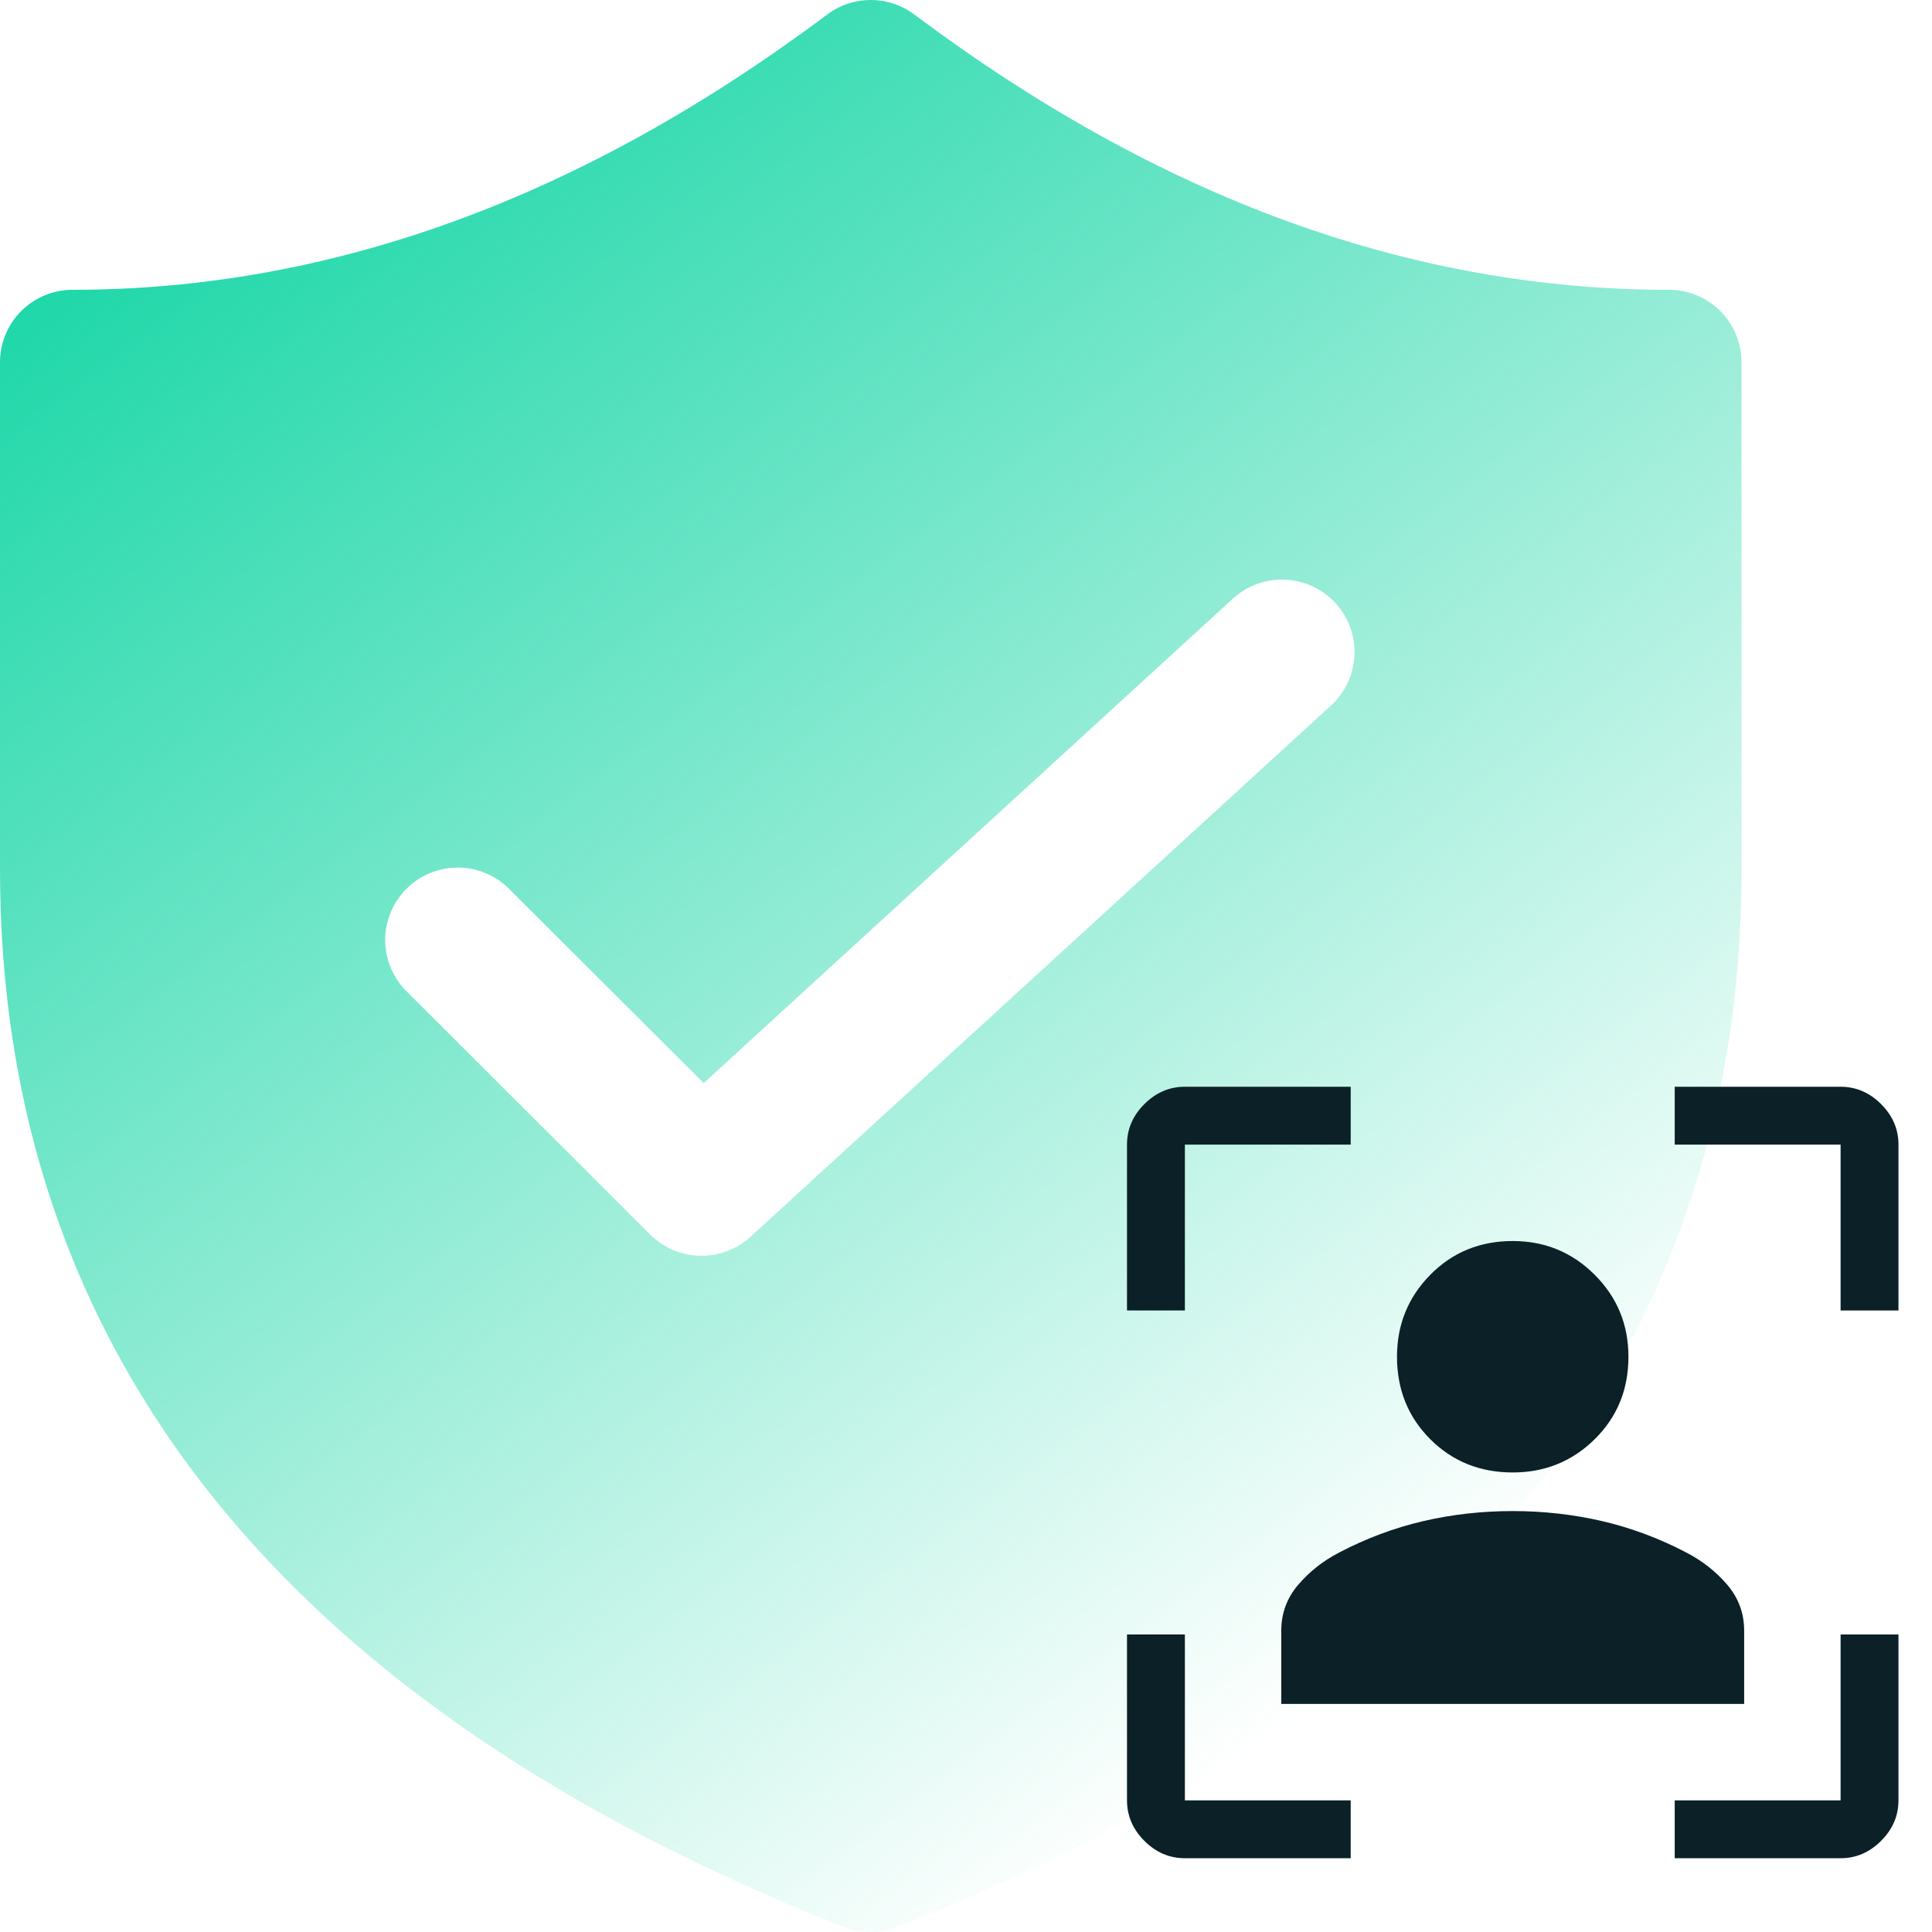
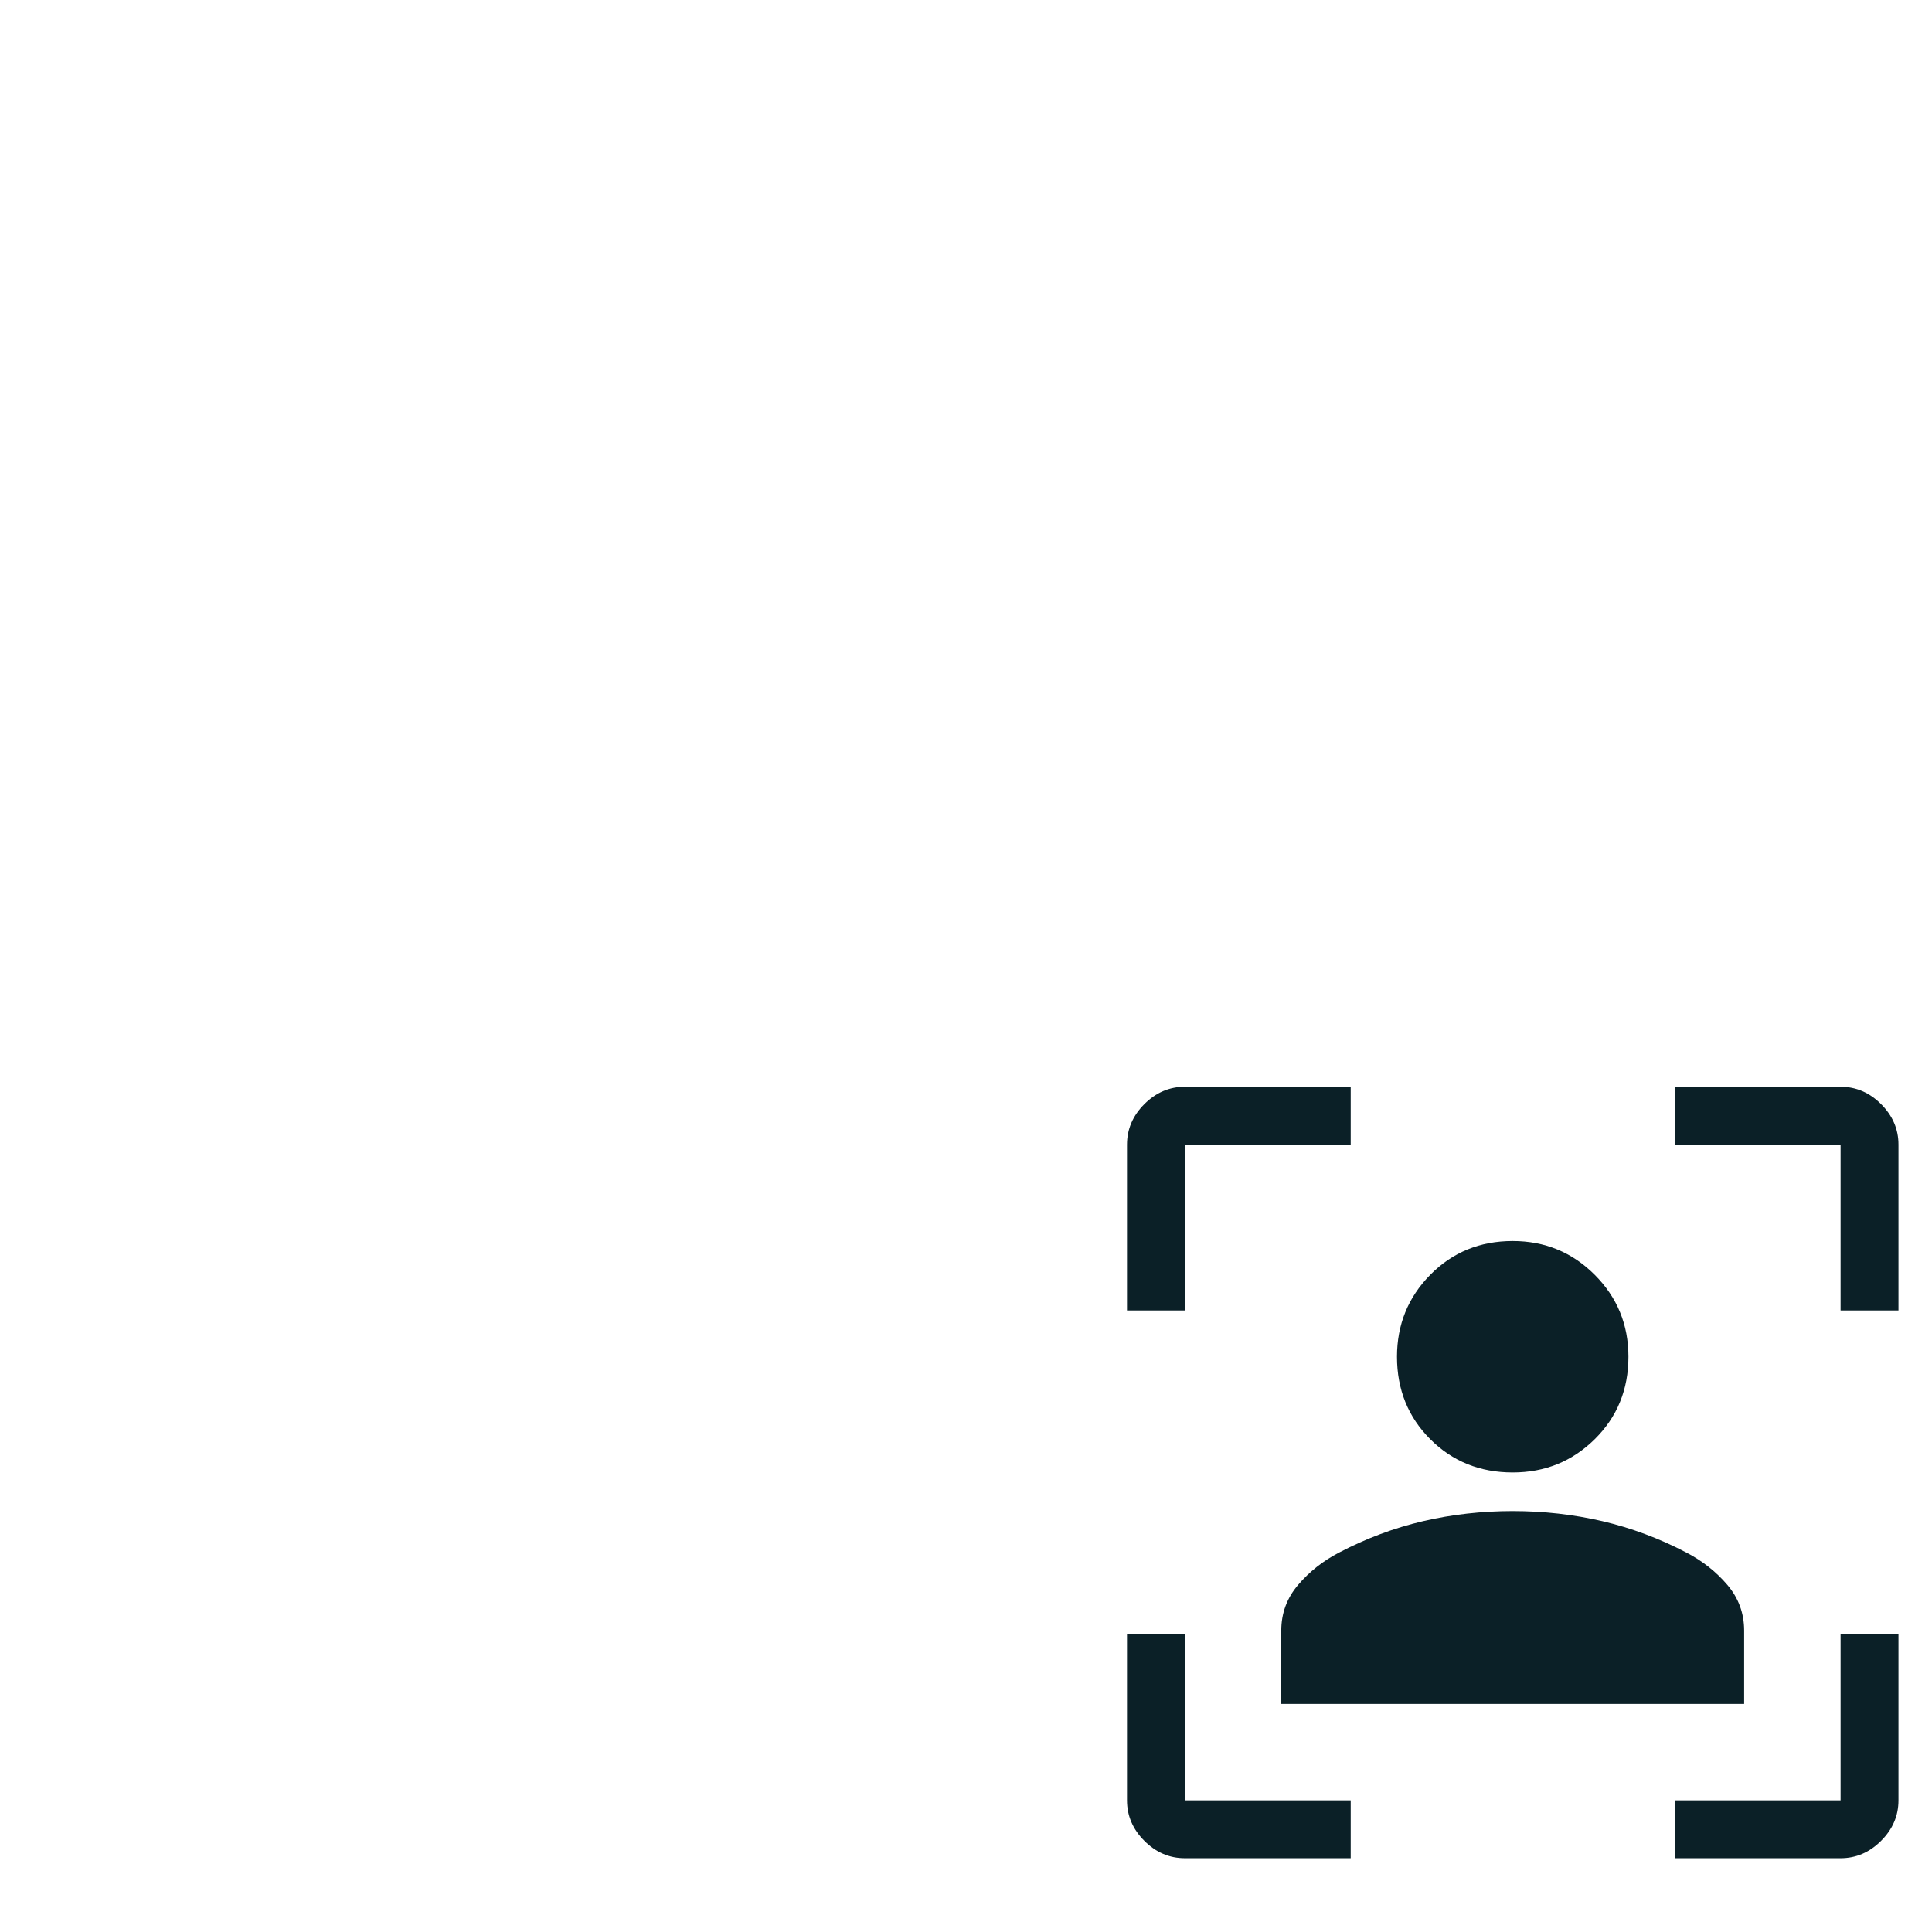
<svg xmlns="http://www.w3.org/2000/svg" width="48" height="48" viewBox="0 0 48 48" fill="none">
-   <path d="M41.465 7.2C35.064 7.2 28.826 4.937 22.715 0.36C22.403 0.126 22.024 0 21.634 0C21.244 0 20.864 0.126 20.552 0.36C14.442 4.937 8.204 7.2 1.803 7.2C1.325 7.2 0.866 7.39 0.528 7.727C0.19 8.065 0 8.523 0 9V21.6C0 33.602 7.11 42.422 20.973 47.875C21.398 48.042 21.87 48.042 22.295 47.875C36.157 42.422 43.268 33.6 43.268 21.6V9C43.268 8.523 43.078 8.065 42.74 7.727C42.401 7.39 41.943 7.2 41.465 7.2ZM33.069 17.527L18.646 30.727C18.303 31.04 17.853 31.209 17.389 31.199C16.924 31.189 16.482 31 16.153 30.672L10.144 24.672C9.967 24.507 9.825 24.308 9.726 24.087C9.628 23.867 9.575 23.628 9.57 23.387C9.566 23.145 9.611 22.905 9.701 22.681C9.792 22.457 9.927 22.253 10.098 22.082C10.269 21.911 10.473 21.776 10.698 21.686C10.922 21.595 11.163 21.551 11.405 21.555C11.647 21.559 11.886 21.612 12.107 21.711C12.328 21.809 12.527 21.951 12.692 22.128L17.483 26.909L30.631 14.873C30.984 14.55 31.45 14.38 31.928 14.401C32.406 14.422 32.856 14.631 33.179 14.983C33.502 15.335 33.672 15.801 33.651 16.278C33.631 16.755 33.421 17.204 33.069 17.527Z" fill="url(#paint0_linear_6831_2774)" />
  <path d="M29.438 46.167C29.054 46.167 28.719 46.023 28.431 45.735C28.144 45.448 28 45.112 28 44.729V40.608H29.438V44.729H33.558V46.167H29.438ZM28 32.558V28.438C28 28.054 28.144 27.719 28.431 27.431C28.719 27.144 29.054 27 29.438 27H33.558V28.438H29.438V32.558H28ZM41.608 46.167V44.729H45.729V40.608H47.167V44.729C47.167 45.112 47.023 45.448 46.735 45.735C46.448 46.023 46.112 46.167 45.729 46.167H41.608ZM45.729 32.558V28.438H41.608V27H45.729C46.112 27 46.448 27.144 46.735 27.431C47.023 27.719 47.167 28.054 47.167 28.438V32.558H45.729ZM37.583 36.583C36.769 36.583 36.086 36.308 35.535 35.757C34.984 35.206 34.708 34.523 34.708 33.708C34.708 32.91 34.984 32.231 35.535 31.672C36.086 31.113 36.769 30.833 37.583 30.833C38.382 30.833 39.061 31.113 39.62 31.672C40.179 32.231 40.458 32.91 40.458 33.708C40.458 34.523 40.179 35.206 39.62 35.757C39.061 36.308 38.382 36.583 37.583 36.583ZM31.833 42.333V40.513C31.833 40.081 31.973 39.702 32.253 39.374C32.532 39.047 32.871 38.779 33.271 38.572C33.942 38.221 34.636 37.961 35.354 37.793C36.072 37.626 36.814 37.542 37.582 37.542C38.349 37.542 39.093 37.626 39.812 37.793C40.53 37.961 41.225 38.221 41.896 38.572C42.295 38.779 42.635 39.047 42.914 39.374C43.194 39.702 43.333 40.081 43.333 40.513V42.333H31.833Z" fill="#0B2027" />
  <defs>
    <linearGradient id="paint0_linear_6831_2774" x1="33.252" y1="42" x2="1.097" y2="-0.824" gradientUnits="userSpaceOnUse">
      <stop stop-color="#00D29D" stop-opacity="0" />
      <stop offset="1" stop-color="#00D29D" />
    </linearGradient>
  </defs>
</svg>